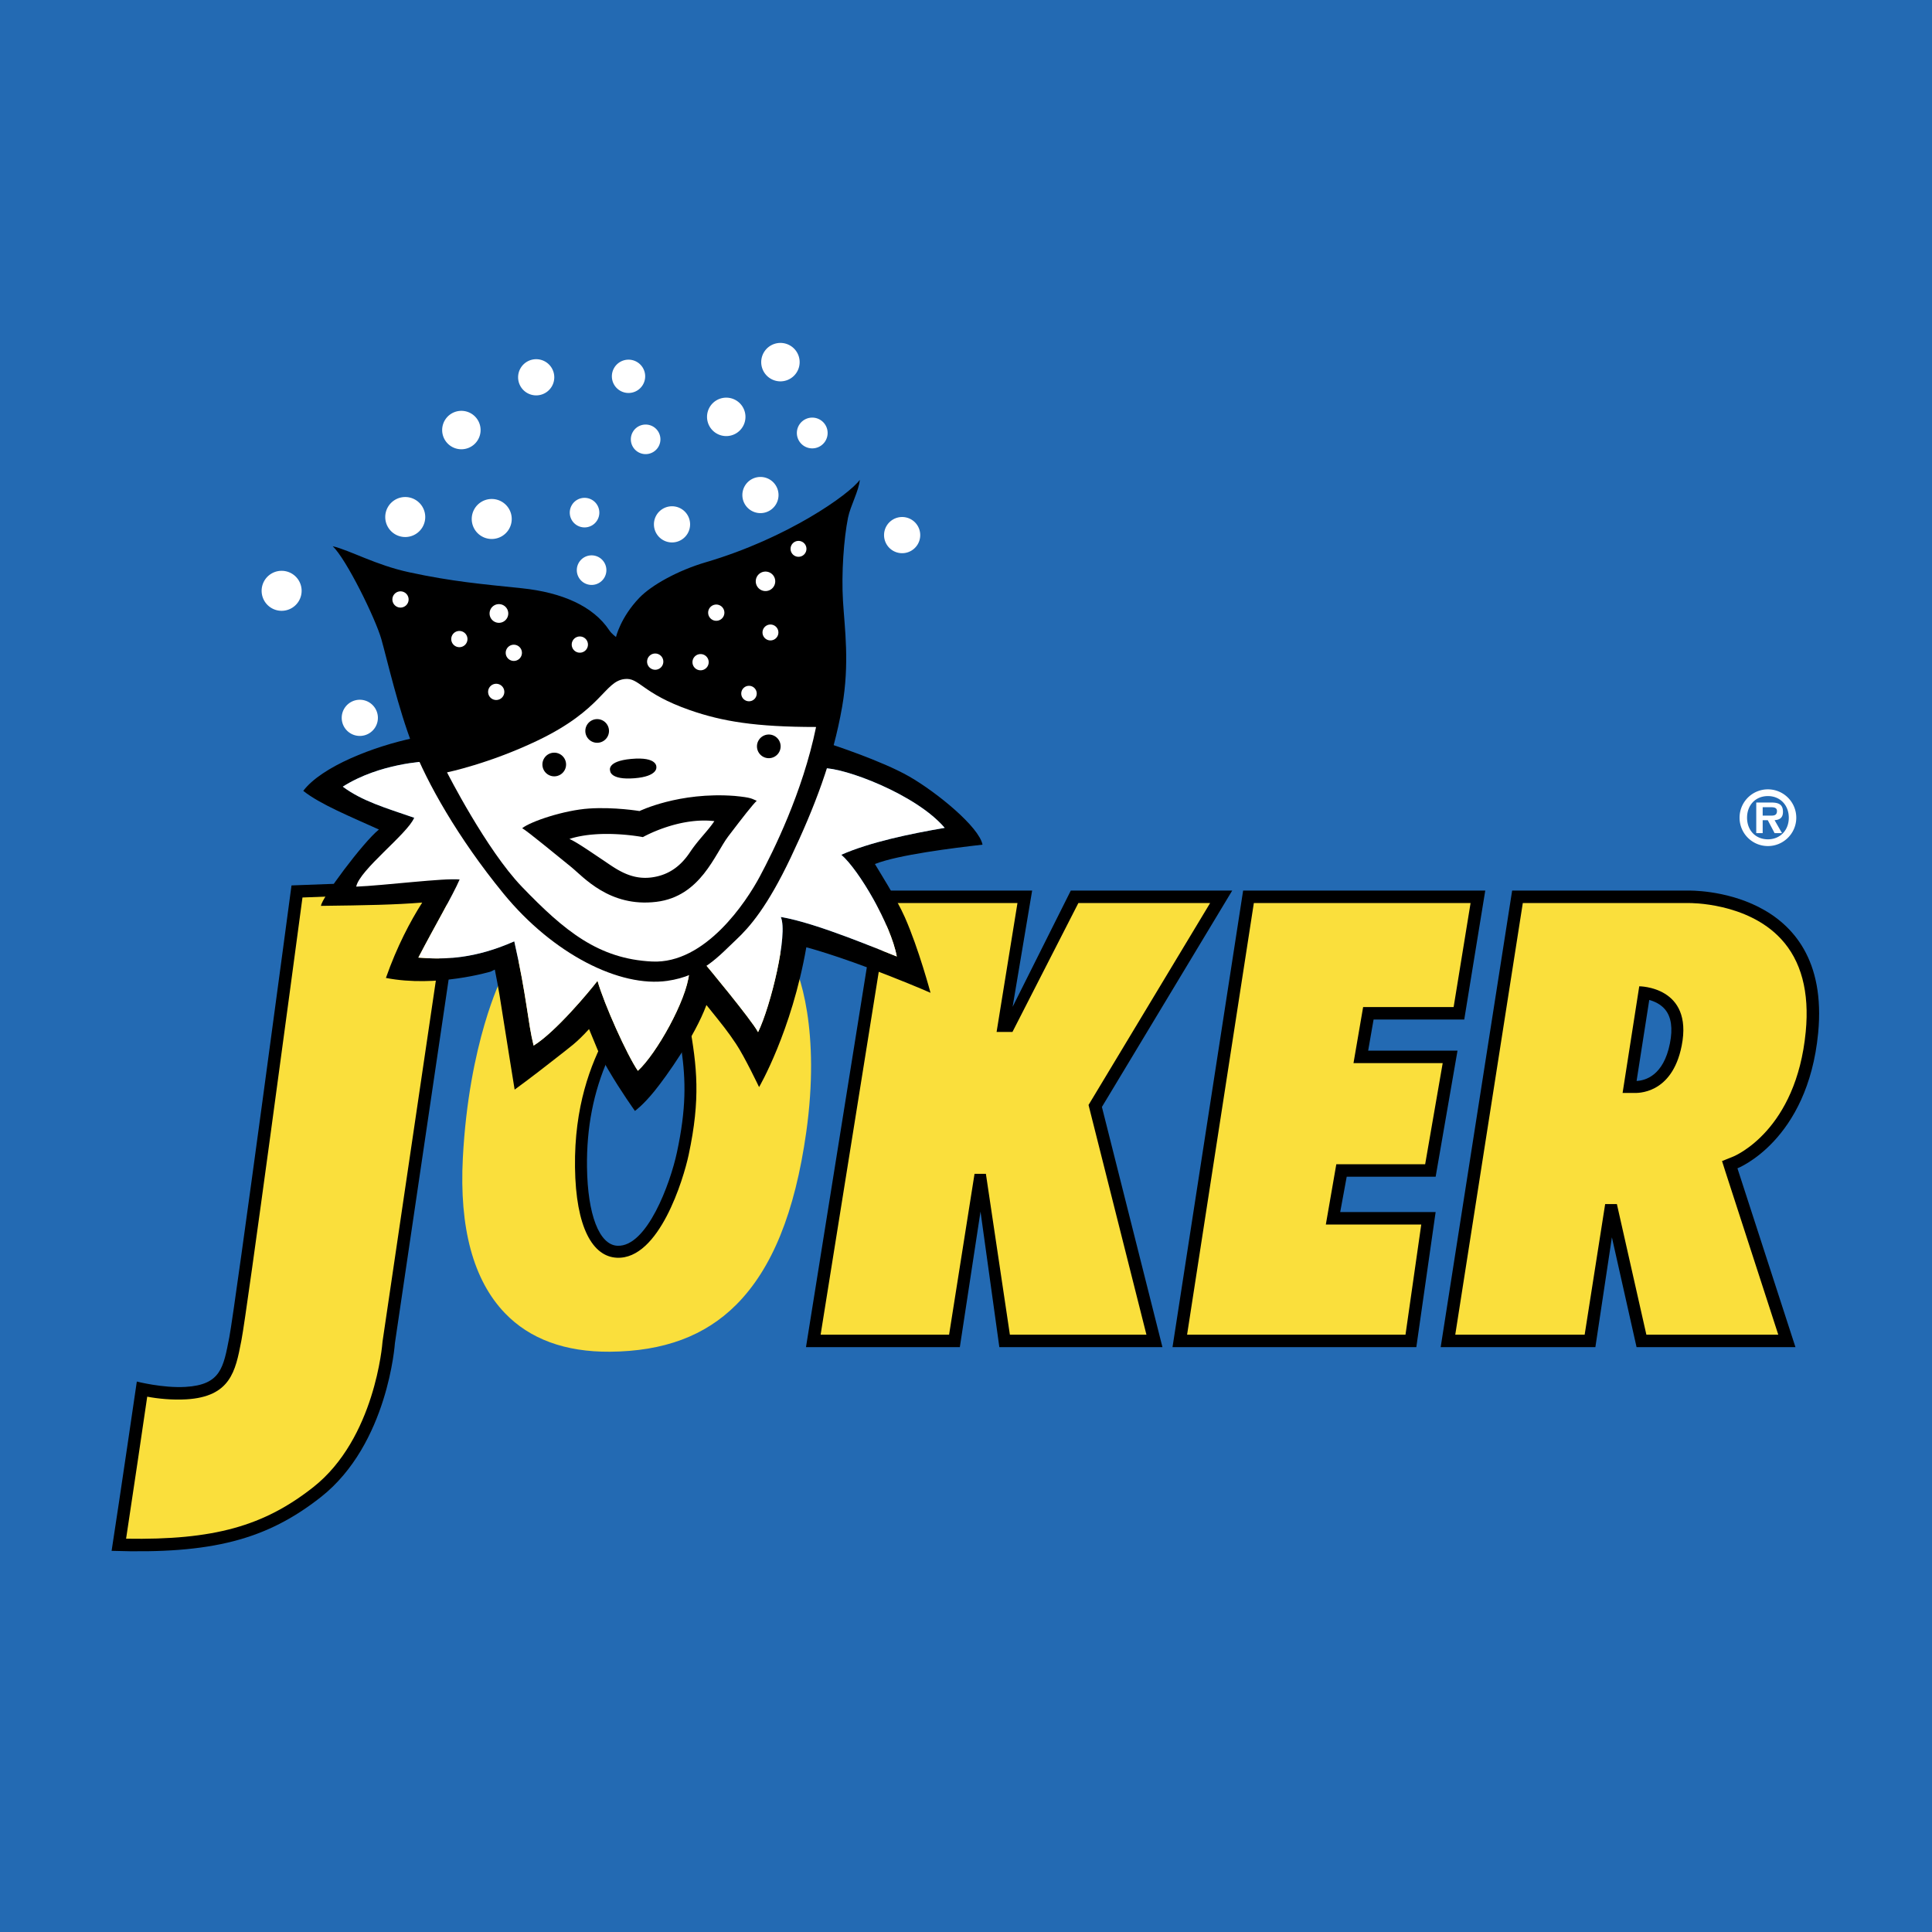
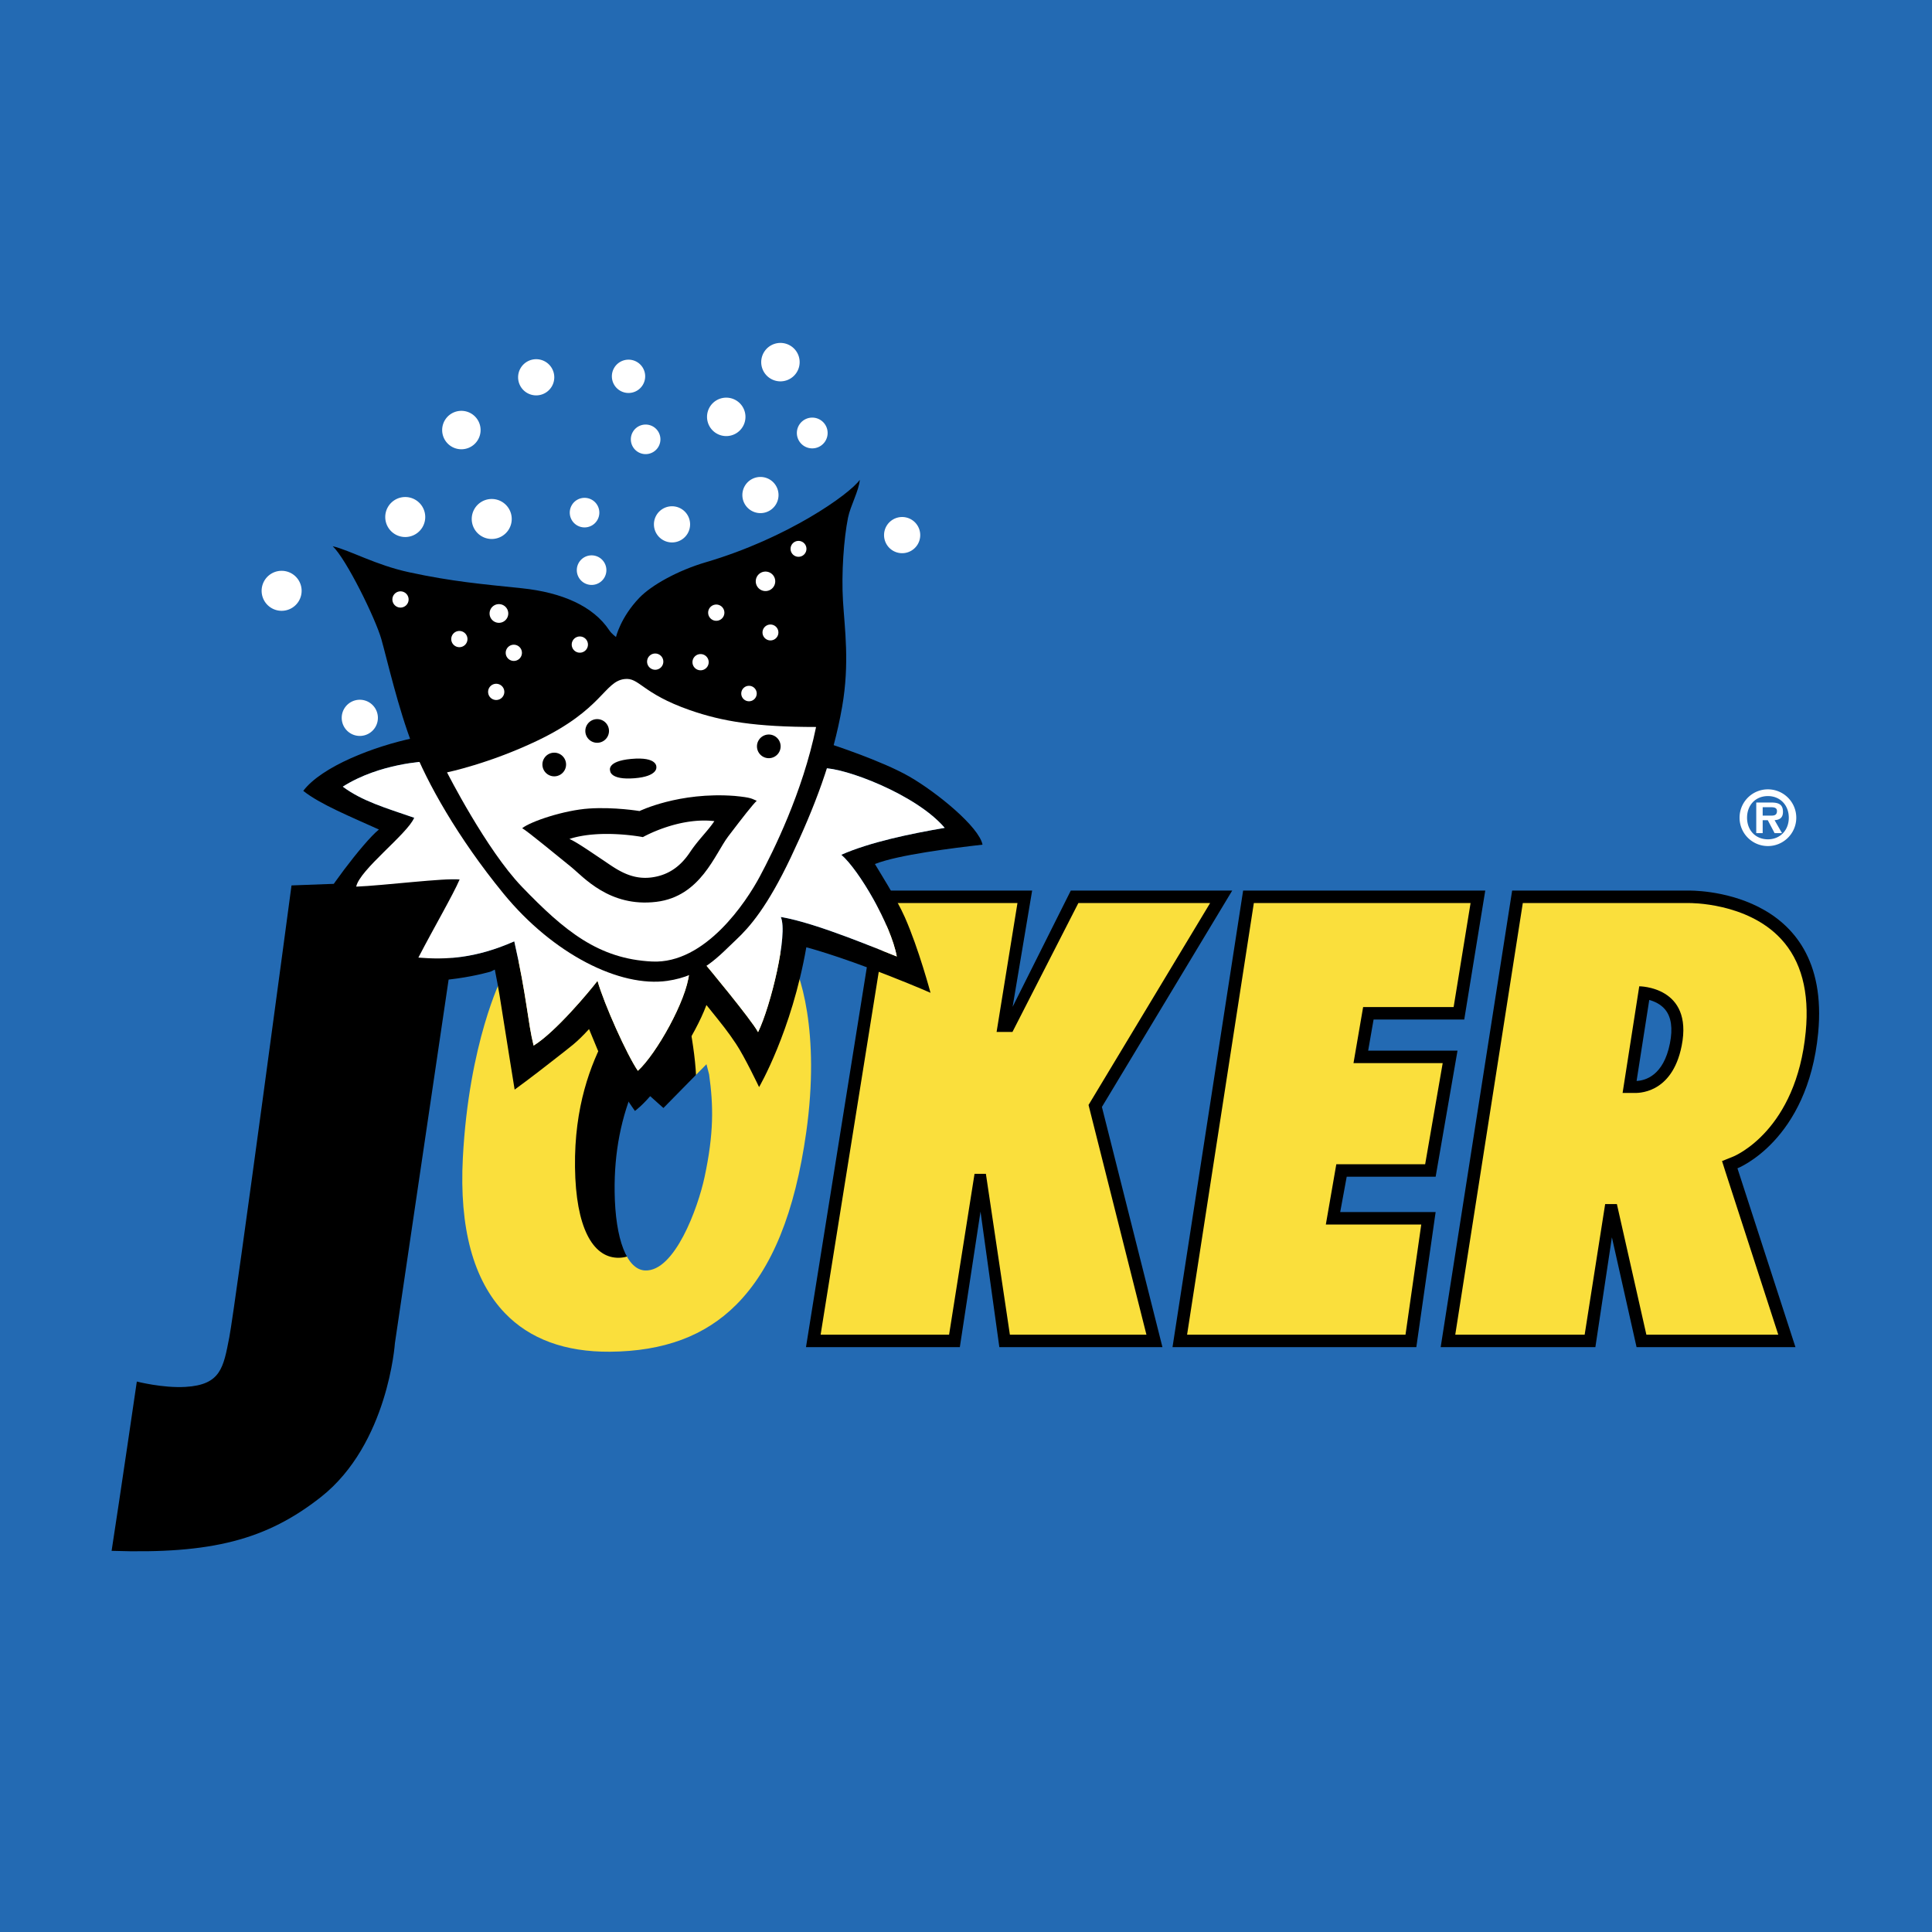
<svg xmlns="http://www.w3.org/2000/svg" width="2500" height="2500" viewBox="0 0 192.756 192.756">
  <g fill-rule="evenodd" clip-rule="evenodd">
    <path fill="#236ab3" d="M0 0h192.756v192.756H0V0z" />
    <path d="M102.977 88.854l-1.948 11.597 5.805-11.597h16.104l-13 21.587 6.039 23.963H99.705l-1.879-13.526-2.063 13.526H80.414l7.296-45.55h15.267z" />
    <path fill="#fadf3c" d="M108.604 110.243l12.13-20.144h-13.146l-6.576 12.86H99.43l2.082-12.86h-12.74l-6.898 43.061h12.817l2.538-16.046h1.134l2.393 16.046h13.623l-5.775-22.917zM78.624 95.028c1.239 1.858 3.213 7.996 1.816 17.924-1.128 8.015-3.417 13.651-6.997 17.231-3.105 3.105-7.221 4.636-12.581 4.679-4.479.035-8.012-1.265-10.5-3.864-3.14-3.281-4.547-8.482-4.184-15.46.6-11.526 3.856-17.965 3.889-18.028l.844-1.639 27.713-.843z" />
    <path d="M68.706 115.226c-.515 2.407-2.934 10.447-7.157 10.259-2.412-.107-4.105-3.003-4.181-9.034-.075-6.033 1.544-10.252 3.126-13.189l3.089 4.444 5.198-5.574c.754 4.293 1.131 7.457-.075 13.094z" />
-     <path d="M63.433 108.082l-2.336-3.314-.421.85c-1.465 3.326-2.16 6.884-2.111 10.817.06 4.765 1.224 7.774 3.038 7.855 2.95.131 5.271-6.219 5.934-9.314.938-4.383.889-7.15.454-10.243l-.263-1.02-4.295 4.369z" fill="#236ab3" />
+     <path d="M63.433 108.082c-1.465 3.326-2.16 6.884-2.111 10.817.06 4.765 1.224 7.774 3.038 7.855 2.95.131 5.271-6.219 5.934-9.314.938-4.383.889-7.15.454-10.243l-.263-1.02-4.295 4.369z" fill="#236ab3" />
    <path d="M39.4 134.01s-.671 10.064-7.381 15.349c-5.408 4.259-10.903 5.703-20.884 5.368.842-5.437 2.516-16.89 2.516-16.89s2.593.67 4.865.534c3.521-.211 3.774-1.929 4.361-4.948.587-3.02 6.207-45.084 6.207-45.084l17.158-.647L39.4 134.01z" />
-     <path d="M30.178 89.543c-.889 6.641-5.537 41.327-6.08 44.117l-.038.198c-.571 2.946-1.064 5.491-5.471 5.755-1.392.083-2.866-.068-3.901-.267-.419 2.873-1.428 9.698-2.108 14.17 8.743.148 13.734-1.25 18.669-5.136 6.183-4.869 6.903-14.36 6.909-14.455v.001l.003-.05.007-.049 6.623-44.837-14.613.553z" fill="#fadf3c" />
    <path d="M49.368 96.736c.385 1.919.613 3.398.803 4.638.209 1.36 1.175 7.338 1.175 7.338s1.727-1.254 3.897-2.964c1.811-1.427 2.188-1.63 3.526-3.076.918 2.136.7 1.979 1.944 4.102 1.244 2.122 2.634 4.062 2.634 4.062s.796-.549 1.976-2.013c1.181-1.465 3.962-5.352 5.158-8.552 1.723 2.137 2.104 2.606 2.955 3.877.852 1.271 2.298 4.31 2.298 4.31s3.237-5.526 4.713-13.947c0 0 2.914.737 8.269 2.846 2.813 1.109 4.122 1.696 4.122 1.696s-1.171-4.391-2.562-7.538c-.853-1.931-2.651-4.726-2.986-5.313 2.349-.922 7.8-1.593 10.736-1.929-.336-1.761-4.529-5.2-7.297-6.793-2.768-1.594-7.968-3.271-7.968-3.271s.168-.168-.671 2.432c2.097-.084 9.31 2.6 12.162 5.955-3.439.587-7.464 1.426-10.316 2.684 1.761 1.51 4.949 6.961 5.536 10.148-1.342-.503-7.968-3.355-11.574-3.942.755 1.677-1.003 8.897-2.265 11.491-.671-1.259-5.284-6.794-5.284-6.794s-.518.373-1.594.923c-.251 2.684-3.271 8.052-5.116 9.729-1.09-1.594-3.355-6.626-4.026-8.975-.839 1.09-4.194 5.116-6.375 6.458-.587-2.349-.671-4.864-1.929-10.4-3.916 1.731-6.88 1.841-9.569 1.622 1.537-2.964 3.458-6.257 4.116-7.794-1.481-.165-6.696.073-9.44.183.934-1.262 4.203-4.702 4.912-6.34-2.936-1.006-5.239-1.691-7.129-3.104 3.69-2.348 8.303-2.516 8.303-2.516s-.922-1.761-1.174-2.349c-4.026.839-9.226 2.852-11.071 5.284 1.678 1.342 4.781 2.6 7.549 3.858-1.536 1.214-5.78 6.904-5.78 7.617 4.501-.055 7.41-.11 10.099-.33-1.189 1.866-2.524 4.391-3.622 7.52 5.05.988 10.459-.633 10.459-.633l.406-.2z" />
    <path d="M82.315 75.936c-.065.209-.14.443-.224.705 2.097-.084 9.31 2.6 12.162 5.955-3.439.587-7.464 1.426-10.316 2.684 1.761 1.51 4.949 6.961 5.536 10.148-1.342-.503-7.968-3.355-11.574-3.942.755 1.677-1.003 8.897-2.265 11.491-.671-1.259-5.284-6.794-5.284-6.794s-.518.373-1.594.923c-.251 2.684-3.271 8.052-5.116 9.729-1.09-1.594-3.355-6.626-4.026-8.975-.839 1.09-4.194 5.116-6.375 6.458-.587-2.349-.671-4.864-1.929-10.4-3.916 1.731-6.88 1.841-9.569 1.622 1.537-2.964 3.458-6.257 4.116-7.794-1.481-.165-7.574.604-10.318.714.335-1.677 5.081-5.233 5.79-6.871-2.936-1.006-5.239-1.691-7.129-3.104 3.69-2.348 8.303-2.516 8.303-2.516l-.143-.274 39.955.241z" fill="#fff" />
    <path d="M150.867 88.854h17.613s14.318-.36 12.918 14.206c-1.037 10.779-8.053 13.503-8.053 13.503l5.787 17.841H163.28l-2.461-10.958-1.648 10.958h-15.434l7.13-45.55zM61.458 63.556s.448-1.944 2.311-3.895c1.232-1.291 3.875-2.751 6.664-3.57 8.144-2.391 14.342-6.794 15.349-8.22-.084 1.09-.938 2.597-1.174 3.774-.42 2.097-.671 5.536-.504 8.304.168 2.768.675 6.221-.084 10.568-.922 5.284-2.768 10.065-5.116 15.013-2.348 4.949-4.109 6.961-5.451 8.22-1.732 1.625-3.375 3.61-6.878 4.11-4.697.671-11.362-2.62-16.355-8.723-4.529-5.536-7.632-11.071-9.058-14.762s-2.516-8.471-3.104-10.568c-.587-2.097-3.522-8.052-4.865-9.31 1.762.419 4.288 1.879 7.633 2.6 4.277.923 7.213 1.174 11.239 1.594s7.132 1.793 8.723 4.194c.231.349.67.671.67.671zM124.027 88.854h24.157l-2.096 12.864h-9.045l-.541 3.103h8.914l-2.182 12.581h-8.873l-.648 3.523h9.521l-1.927 13.479h-24.325l7.045-45.55z" />
    <path fill="#fadf3c" d="M125.096 90.099l-6.66 43.061h21.791l1.572-10.99h-9.52l1.045-6.012h8.864l1.75-10.092h-8.899l.961-5.592h9.029l1.69-10.375h-21.623z" />
    <path d="M62.297 67.75c1.5-.188 1.702 1.417 6.542 3.104 3.208 1.117 6.542 1.677 12.581 1.677-1.342 6.542-4.277 12.414-5.62 14.93s-5.441 8.725-10.736 8.471c-5.333-.256-8.723-3.02-13-7.465C48.513 84.775 44.6 77.06 44.6 77.06s4.225-.869 9.058-3.187c6.466-3.102 6.626-5.872 8.639-6.123z" fill="#fff" />
    <path d="M63.807 80.918s3.942-1.929 9.478-1.51c1.761.167 1.694.285 2.214.486-.419.402-1.341 1.577-2.835 3.54-1.342 1.763-2.747 6.003-7.179 6.542-4.708.572-7.297-2.516-8.555-3.522-1.258-1.007-4.244-3.489-4.831-3.825.839-.671 4.16-1.795 6.676-1.963 2.516-.167 5.032.252 5.032.252zM60.872 76.892s-.385-.946 2.097-1.174c2.695-.248 2.516.838 2.516.838s.143.906-2.181 1.09c-2.465.196-2.432-.754-2.432-.754z" />
    <path d="M64.142 83.518s3.523-2.013 7.13-1.594c-.671 1.006-1.594 1.845-2.433 3.104-.839 1.258-2.01 2.283-3.858 2.516-2.13.268-3.606-.923-4.864-1.762-1.258-.838-2.55-1.744-3.305-2.08 3.104-1.006 7.33-.184 7.33-.184zM64.415 42.358a1.475 1.475 0 1 1 0 2.95 1.475 1.475 0 0 1 0-2.95zM62.708 35.884a1.661 1.661 0 1 1 0 3.323 1.661 1.661 0 0 1 0-3.323zM59.024 55.408a1.475 1.475 0 1 1 0 2.95 1.475 1.475 0 0 1 0-2.95zM58.321 49.67a1.475 1.475 0 1 1 0 2.95 1.475 1.475 0 0 1 0-2.95zM81.038 41.665a1.534 1.534 0 1 1 0 3.069 1.534 1.534 0 0 1 0-3.069zM45.988 40.99a1.917 1.917 0 1 1 0 3.833 1.917 1.917 0 0 1 0-3.833zM77.82 34.214a1.917 1.917 0 1 1 0 3.833 1.917 1.917 0 0 1 0-3.833zM72.458 39.674a1.916 1.916 0 1 1 0 3.834 1.917 1.917 0 1 1 0-3.834zM49.06 49.784a1.995 1.995 0 1 1 0 3.99 1.995 1.995 0 0 1 0-3.99zM40.431 49.589a1.995 1.995 0 1 1 0 3.99 1.995 1.995 0 0 1 0-3.99zM28.098 56.95a1.995 1.995 0 1 1 0 3.99 1.995 1.995 0 0 1 0-3.99zM53.496 35.838a1.804 1.804 0 1 1 0 3.609 1.804 1.804 0 0 1 0-3.609zM67.047 50.511a1.804 1.804 0 1 1 0 3.608 1.804 1.804 0 0 1 0-3.608zM75.87 47.586a1.804 1.804 0 1 1 0 3.608 1.804 1.804 0 0 1 0-3.608zM35.898 69.815a1.804 1.804 0 1 1 0 3.609 1.804 1.804 0 0 1 0-3.609zM90.007 51.583a1.804 1.804 0 1 1 0 3.609 1.804 1.804 0 0 1 0-3.609z" fill="#fff" />
    <path d="M55.297 75.095a1.18 1.18 0 1 1 0 2.36 1.18 1.18 0 0 1 0-2.36zM59.579 71.747a1.18 1.18 0 1 1 0 2.36 1.18 1.18 0 0 1 0-2.36zM76.703 73.284a1.18 1.18 0 1 1 0 2.36 1.18 1.18 0 0 1 0-2.36z" />
    <path d="M74.727 68.424a.771.771 0 1 1 0 1.542.771.771 0 0 1 0-1.542zM69.897 65.257a.809.809 0 1 1 0 1.618.809.809 0 0 1 0-1.618zM65.342 65.202a.81.81 0 1 1 0 1.619.81.81 0 0 1 0-1.619zM71.434 60.317a.81.81 0 1 1 0 1.619.81.81 0 0 1 0-1.619zM76.868 62.31a.792.792 0 1 1 .001 1.585.792.792 0 0 1-.001-1.585zM76.374 57.027a.971.971 0 1 1 0 1.943.971.971 0 0 1 0-1.943zM79.667 53.967a.792.792 0 1 1 0 1.584.792.792 0 0 1 0-1.584zM57.822 63.501a.809.809 0 1 1 0 1.617.809.809 0 0 1 0-1.617zM51.236 64.324a.809.809 0 1 1 0 1.617.809.809 0 0 1 0-1.617zM49.479 68.221a.809.809 0 1 1 0 1.617.809.809 0 0 1 0-1.617zM45.802 62.952a.809.809 0 1 1 0 1.617.809.809 0 0 1 0-1.617zM39.93 59a.809.809 0 1 1-.001 1.617A.809.809 0 0 1 39.93 59zM49.747 60.275a.932.932 0 1 1 0 1.863.932.932 0 0 1 0-1.863zM173.557 81.582a2.823 2.823 0 0 1 2.83-2.829 2.832 2.832 0 0 1 2.828 2.829c0 1.56-1.27 2.829-2.828 2.829a2.823 2.823 0 0 1-2.83-2.829zm4.912 0c0-1.261-.873-2.157-2.082-2.157-1.232 0-2.082.896-2.082 2.157 0 1.262.85 2.157 2.082 2.157 1.209 0 2.082-.895 2.082-2.157zm-.68 1.538h-.738l-.68-1.291h-.508v1.291h-.641v-3.053h1.477c.799 0 1.188.216 1.188.933 0 .567-.299.791-.836.829l.738 1.291zm-1.082-1.747c.344.008.582-.075.582-.455 0-.411-.439-.381-.73-.381h-.695v.836h.843z" fill="#fff" />
    <path d="M180.158 102.941c.383-3.972-.447-7.09-2.469-9.267-3.393-3.656-9.123-3.577-9.178-3.576H151.93l-6.738 43.062h12.91l2.045-13.028h1.17l2.941 13.028h13.16l-5.258-16.212s-.359-1.105-.352-1.108l1.078-.434c.26-.103 6.329-2.652 7.272-12.465z" fill="#fadf3c" />
    <path d="M163.549 98.403s5.402-.002 4.234 5.925c-.967 4.913-4.494 4.727-4.789 4.713h-1.107l1.662-10.638z" />
    <path d="M166.143 100.736c-.439-.54-1.066-.823-1.596-.972l-1.264 8.082c.834-.036 2.686-.497 3.326-3.75.295-1.486.137-2.617-.466-3.36z" fill="#236ab3" />
  </g>
</svg>